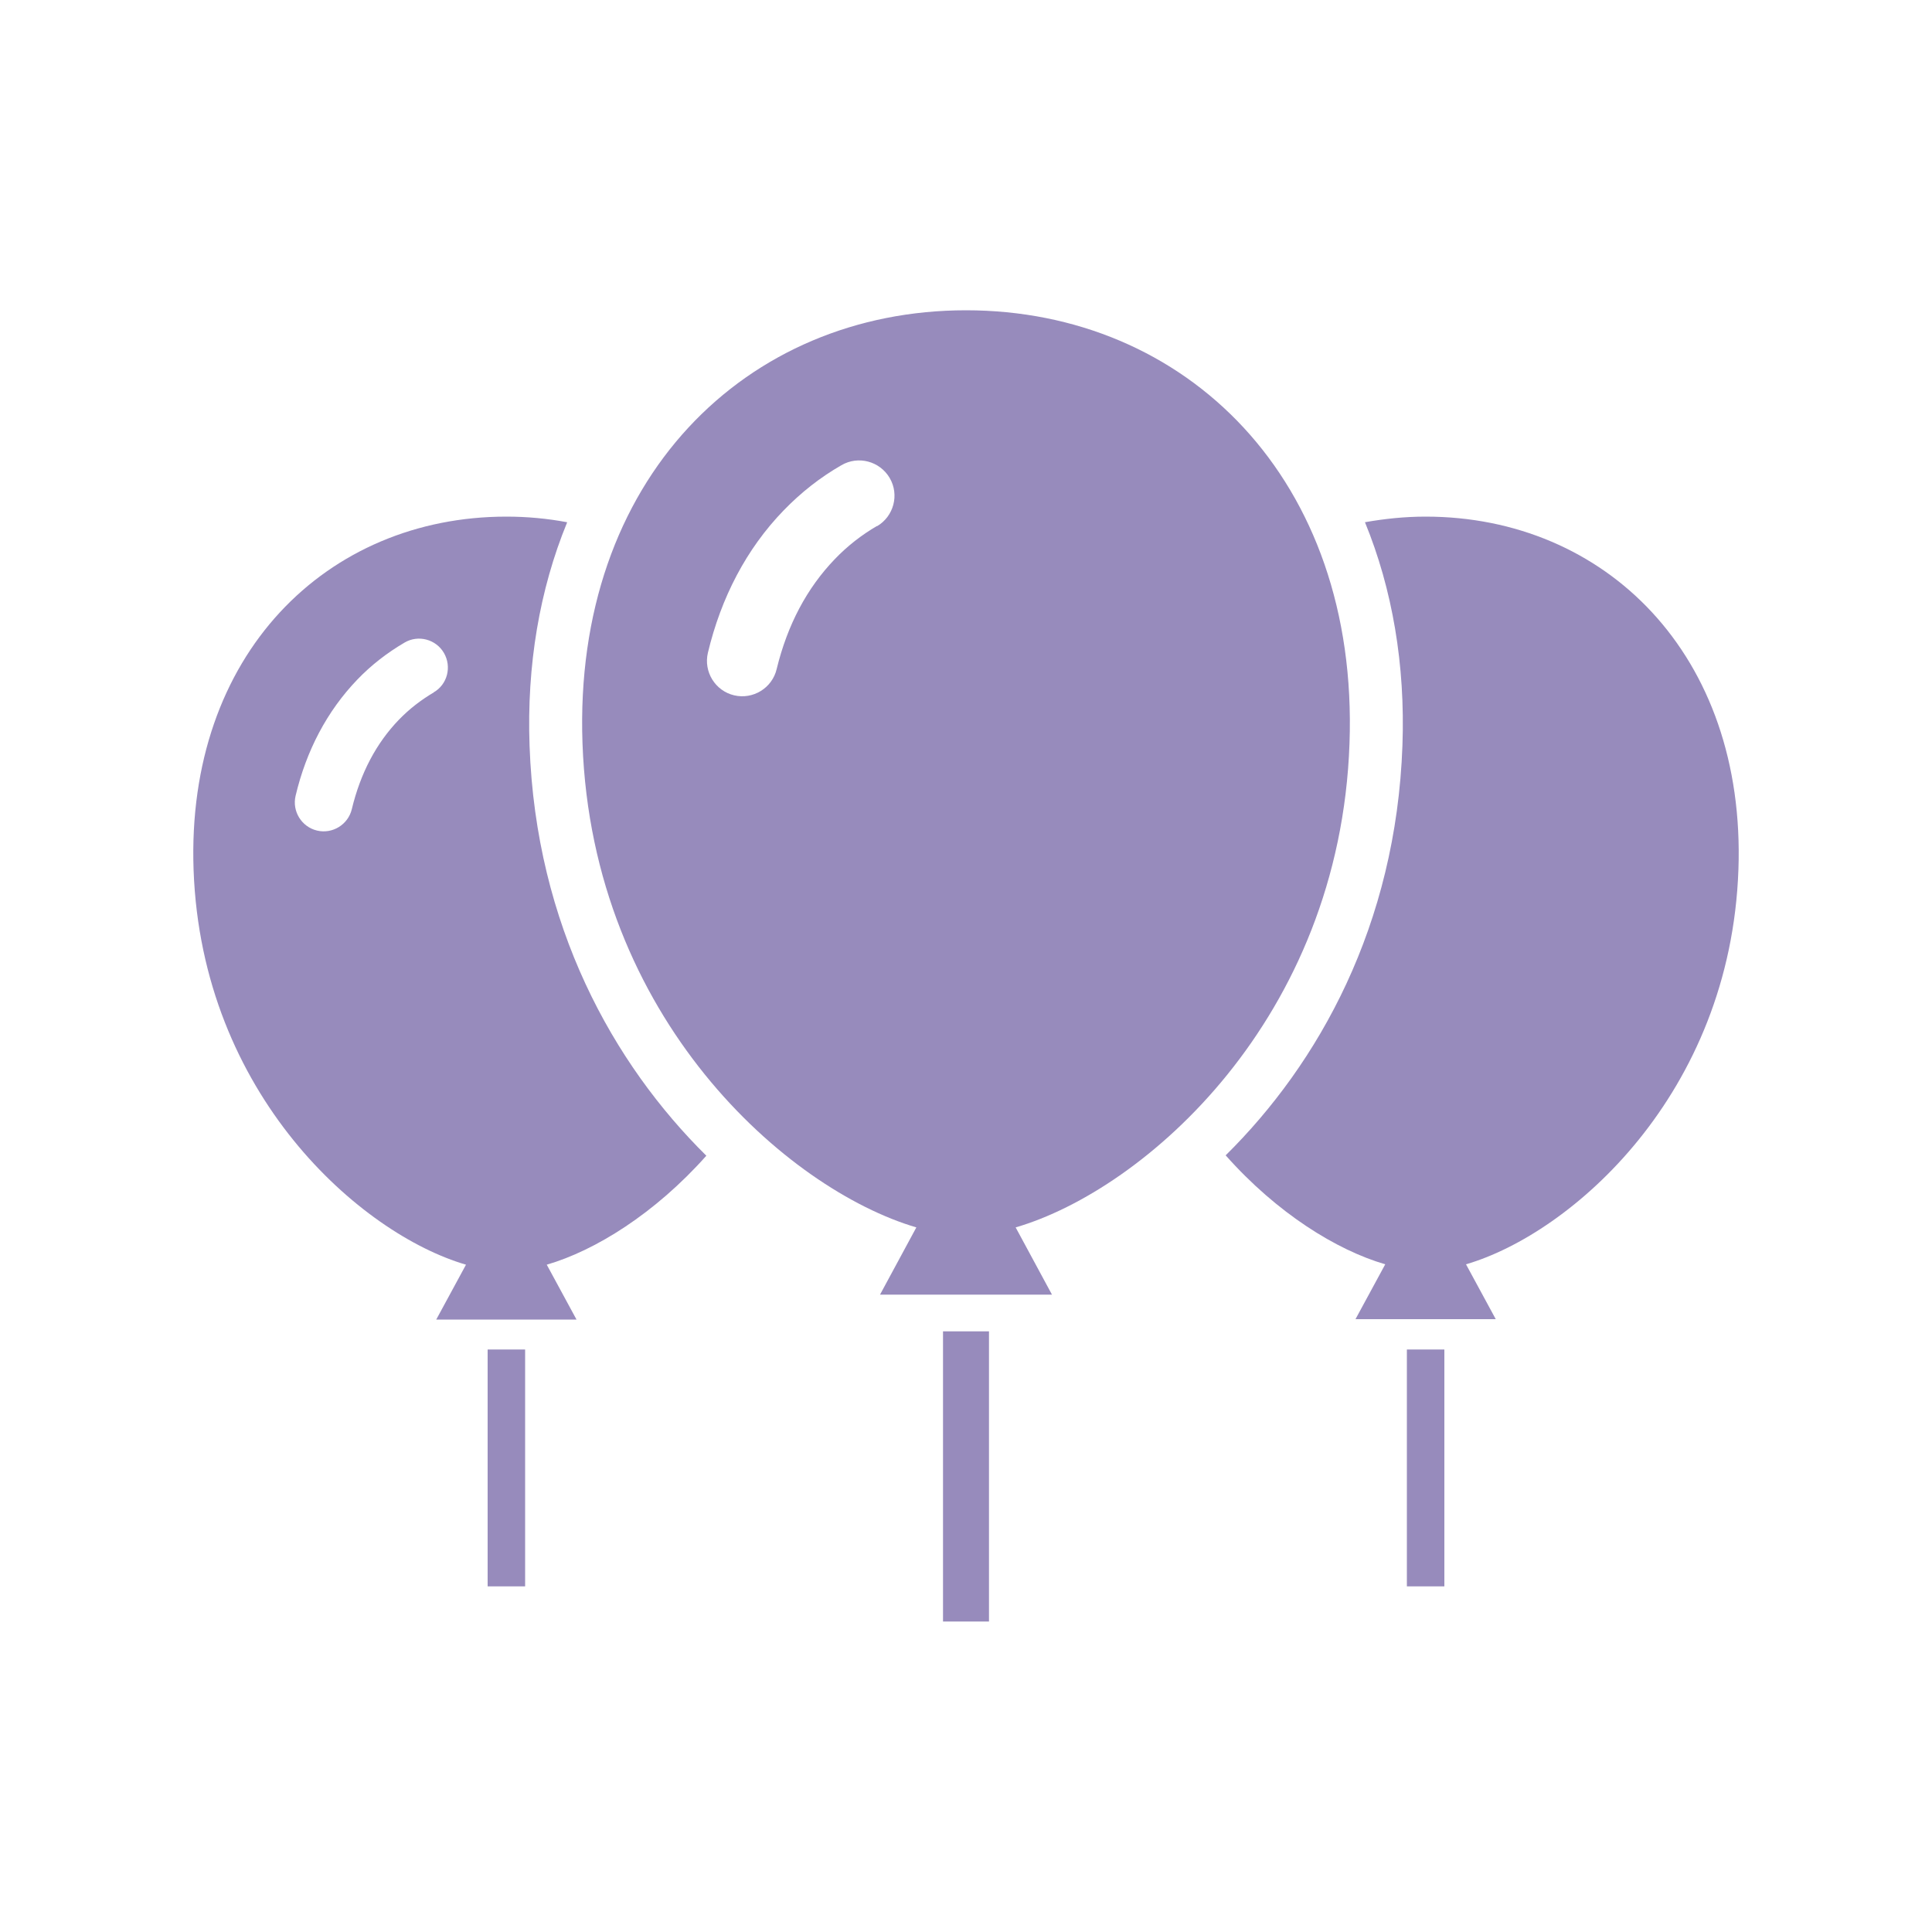
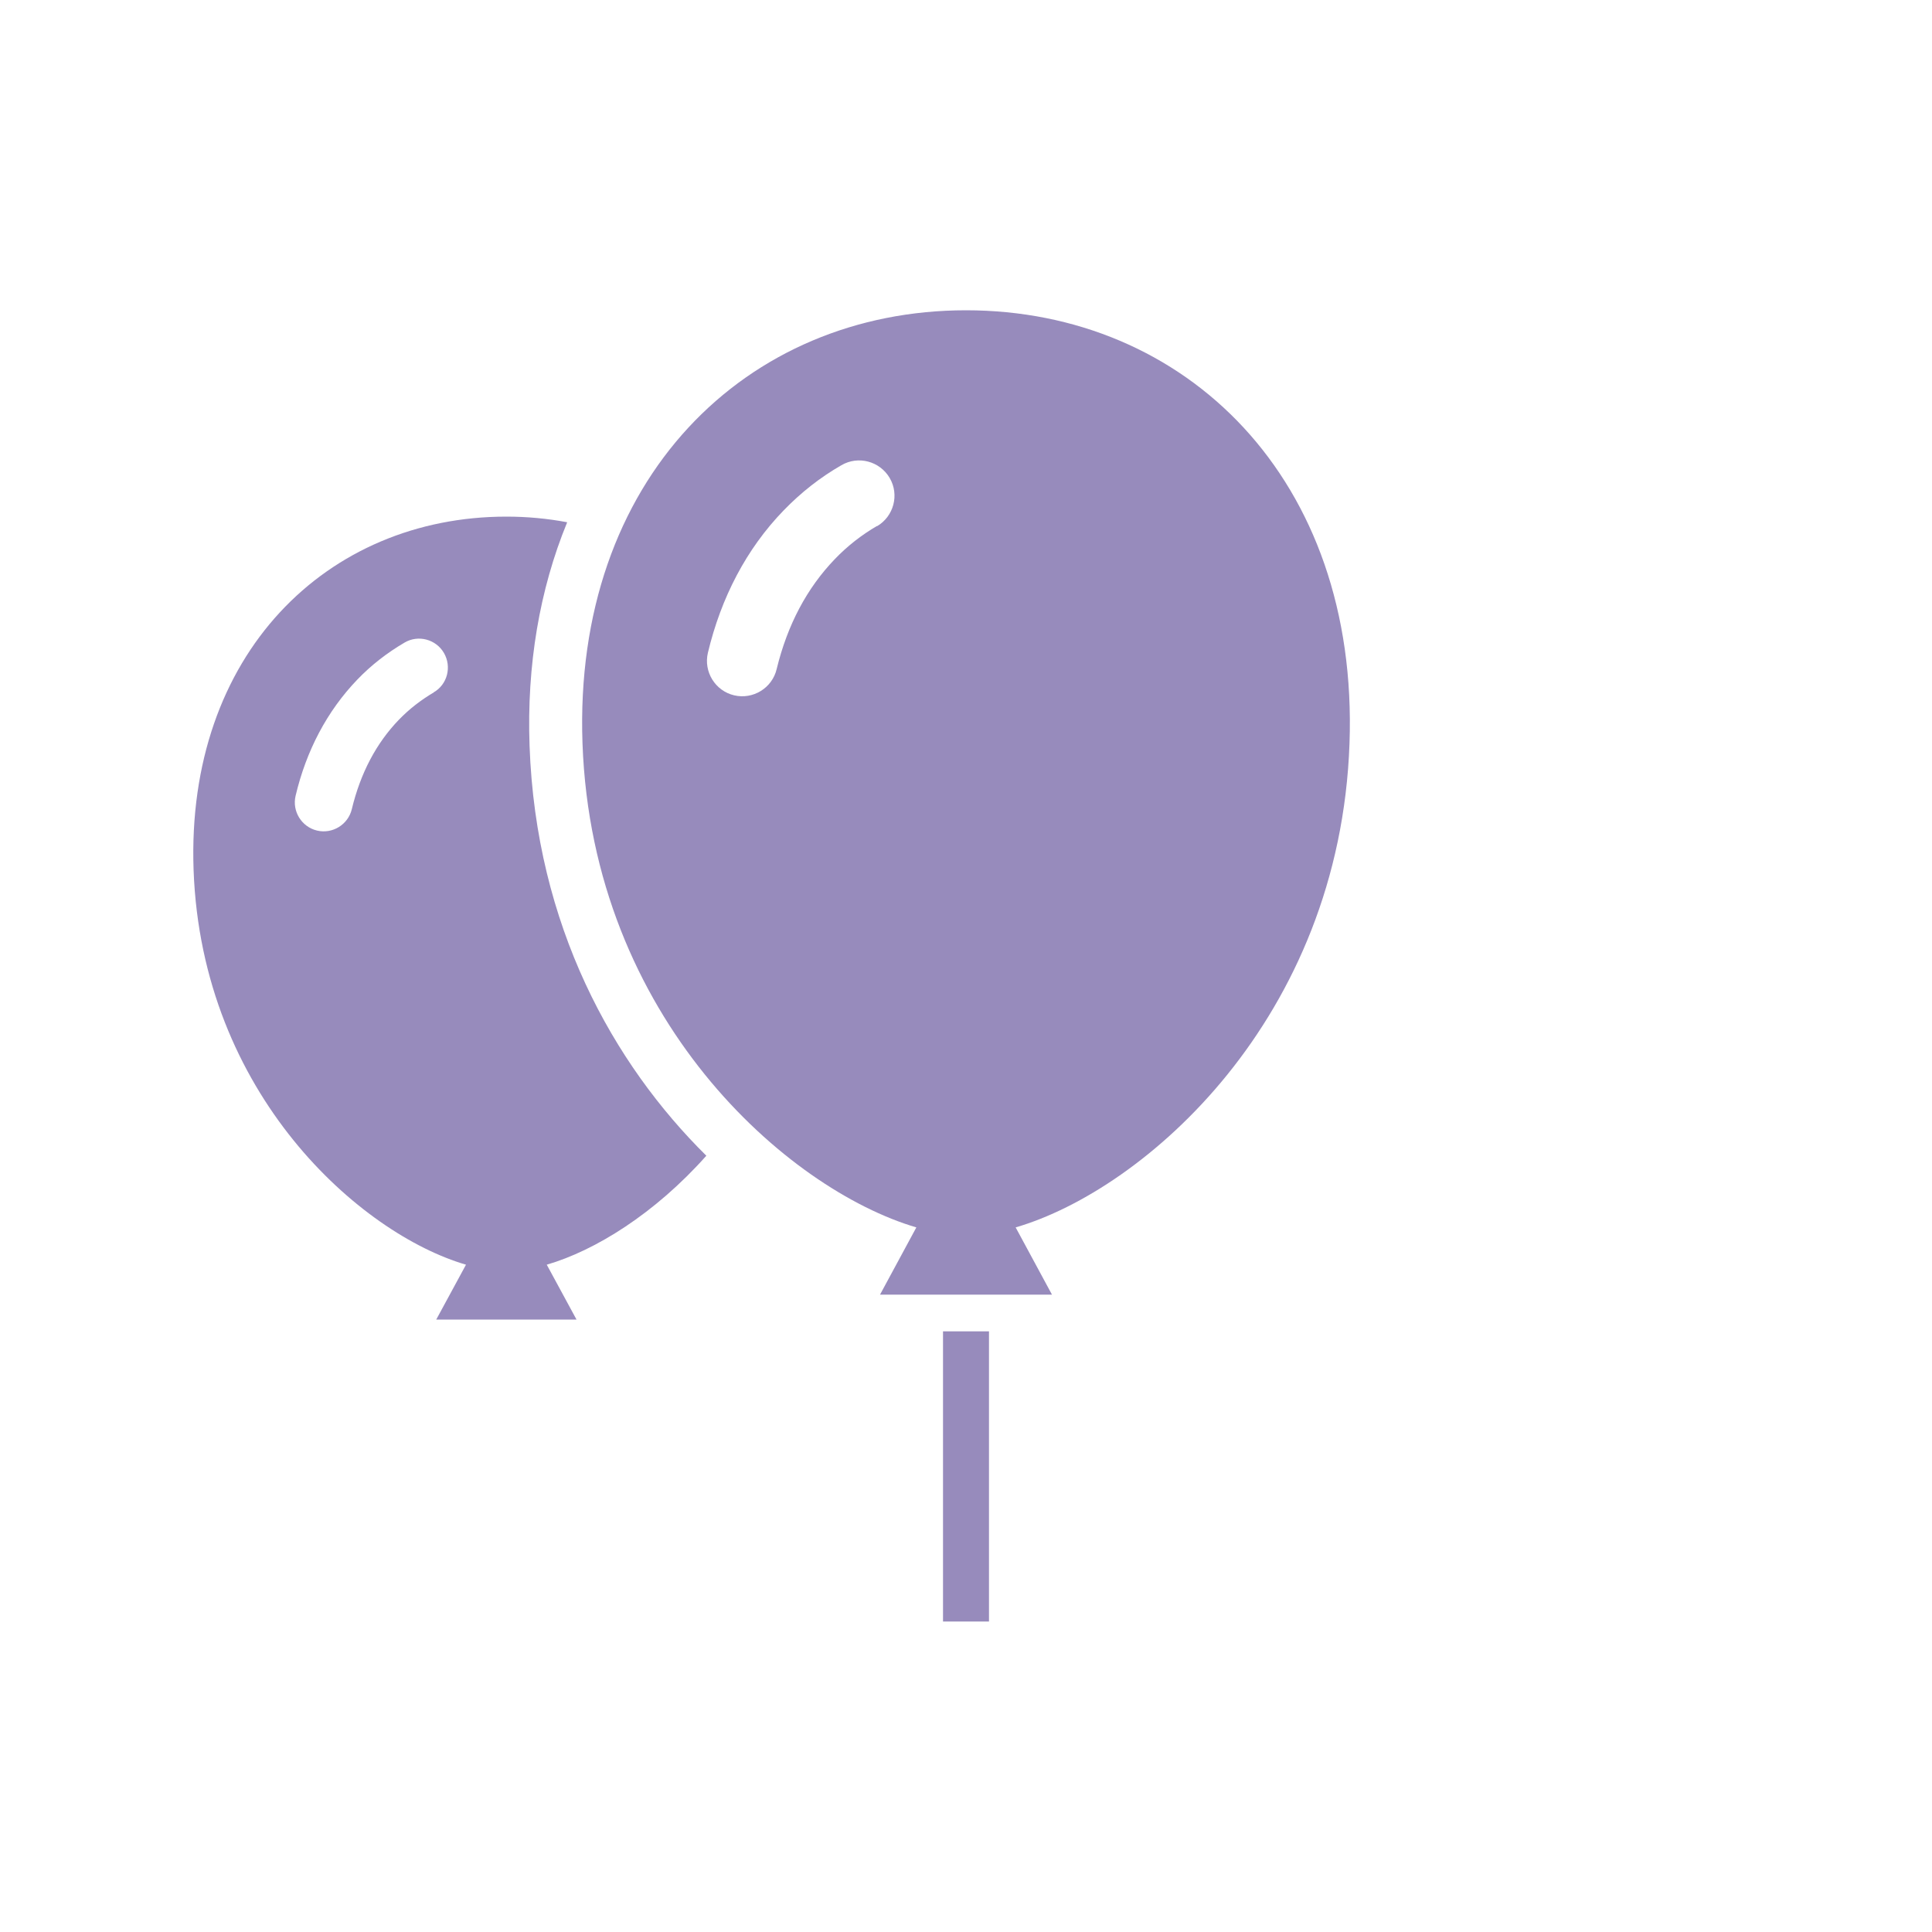
<svg xmlns="http://www.w3.org/2000/svg" id="_レイヤー_1" viewBox="0 0 100 100">
  <defs>
    <style>.cls-1{fill:#978bbc;stroke-width:0px;}</style>
  </defs>
  <rect class="cls-1" x="48.81" y="68.91" width="2.38" height="15.02" />
-   <rect class="cls-1" x="25.24" y="69.85" width="1.94" height="12.26" />
-   <rect class="cls-1" x="72.82" y="69.85" width="1.94" height="12.26" />
  <path class="cls-1" d="M29.35,27.03c-1.01-.19-2.06-.29-3.14-.29-9.28,0-16.59,7.12-16.19,18.29.42,11.63,8.65,18.84,14.1,20.43l-1.54,2.84h7.26l-1.54-2.84c2.51-.73,5.6-2.65,8.26-5.64-4.81-4.75-8.82-11.9-9.15-21.22-.15-4.17.52-8.09,1.94-11.55ZM22.45,35.84c-.66.39-1.27.86-1.8,1.41-1.17,1.21-1.99,2.76-2.44,4.63-.19.8-1,1.3-1.8,1.11-.8-.19-1.3-1-1.11-1.8.55-2.33,1.63-4.39,3.2-6.02.72-.75,1.55-1.39,2.44-1.91.71-.42,1.63-.17,2.04.54.41.71.18,1.63-.54,2.04Z" />
-   <path class="cls-1" d="M89.98,45.03c.4-11.17-6.92-18.29-16.19-18.29-1.08,0-2.12.11-3.14.29,1.42,3.46,2.09,7.38,1.94,11.55-.33,9.32-4.34,16.47-9.15,21.22,2.66,3,5.75,4.91,8.26,5.64l-1.54,2.84h7.26l-1.54-2.84c5.45-1.59,13.69-8.8,14.1-20.43Z" />
  <path class="cls-1" d="M69.85,38.48c.49-13.69-8.48-22.42-19.85-22.42s-20.34,8.73-19.85,22.42c.51,14.25,10.61,23.09,17.28,25.05l-1.88,3.48h8.9l-1.88-3.48c6.68-1.95,16.78-10.79,17.28-25.05ZM45.4,27.22c-.81.47-1.55,1.05-2.2,1.73-1.43,1.49-2.44,3.38-3,5.68-.23.98-1.22,1.59-2.2,1.36-.98-.23-1.59-1.22-1.36-2.2.68-2.85,1.99-5.38,3.92-7.37.89-.92,1.89-1.71,2.99-2.34.87-.51,1.99-.21,2.5.66.51.87.21,1.99-.66,2.5Z" />
</svg>